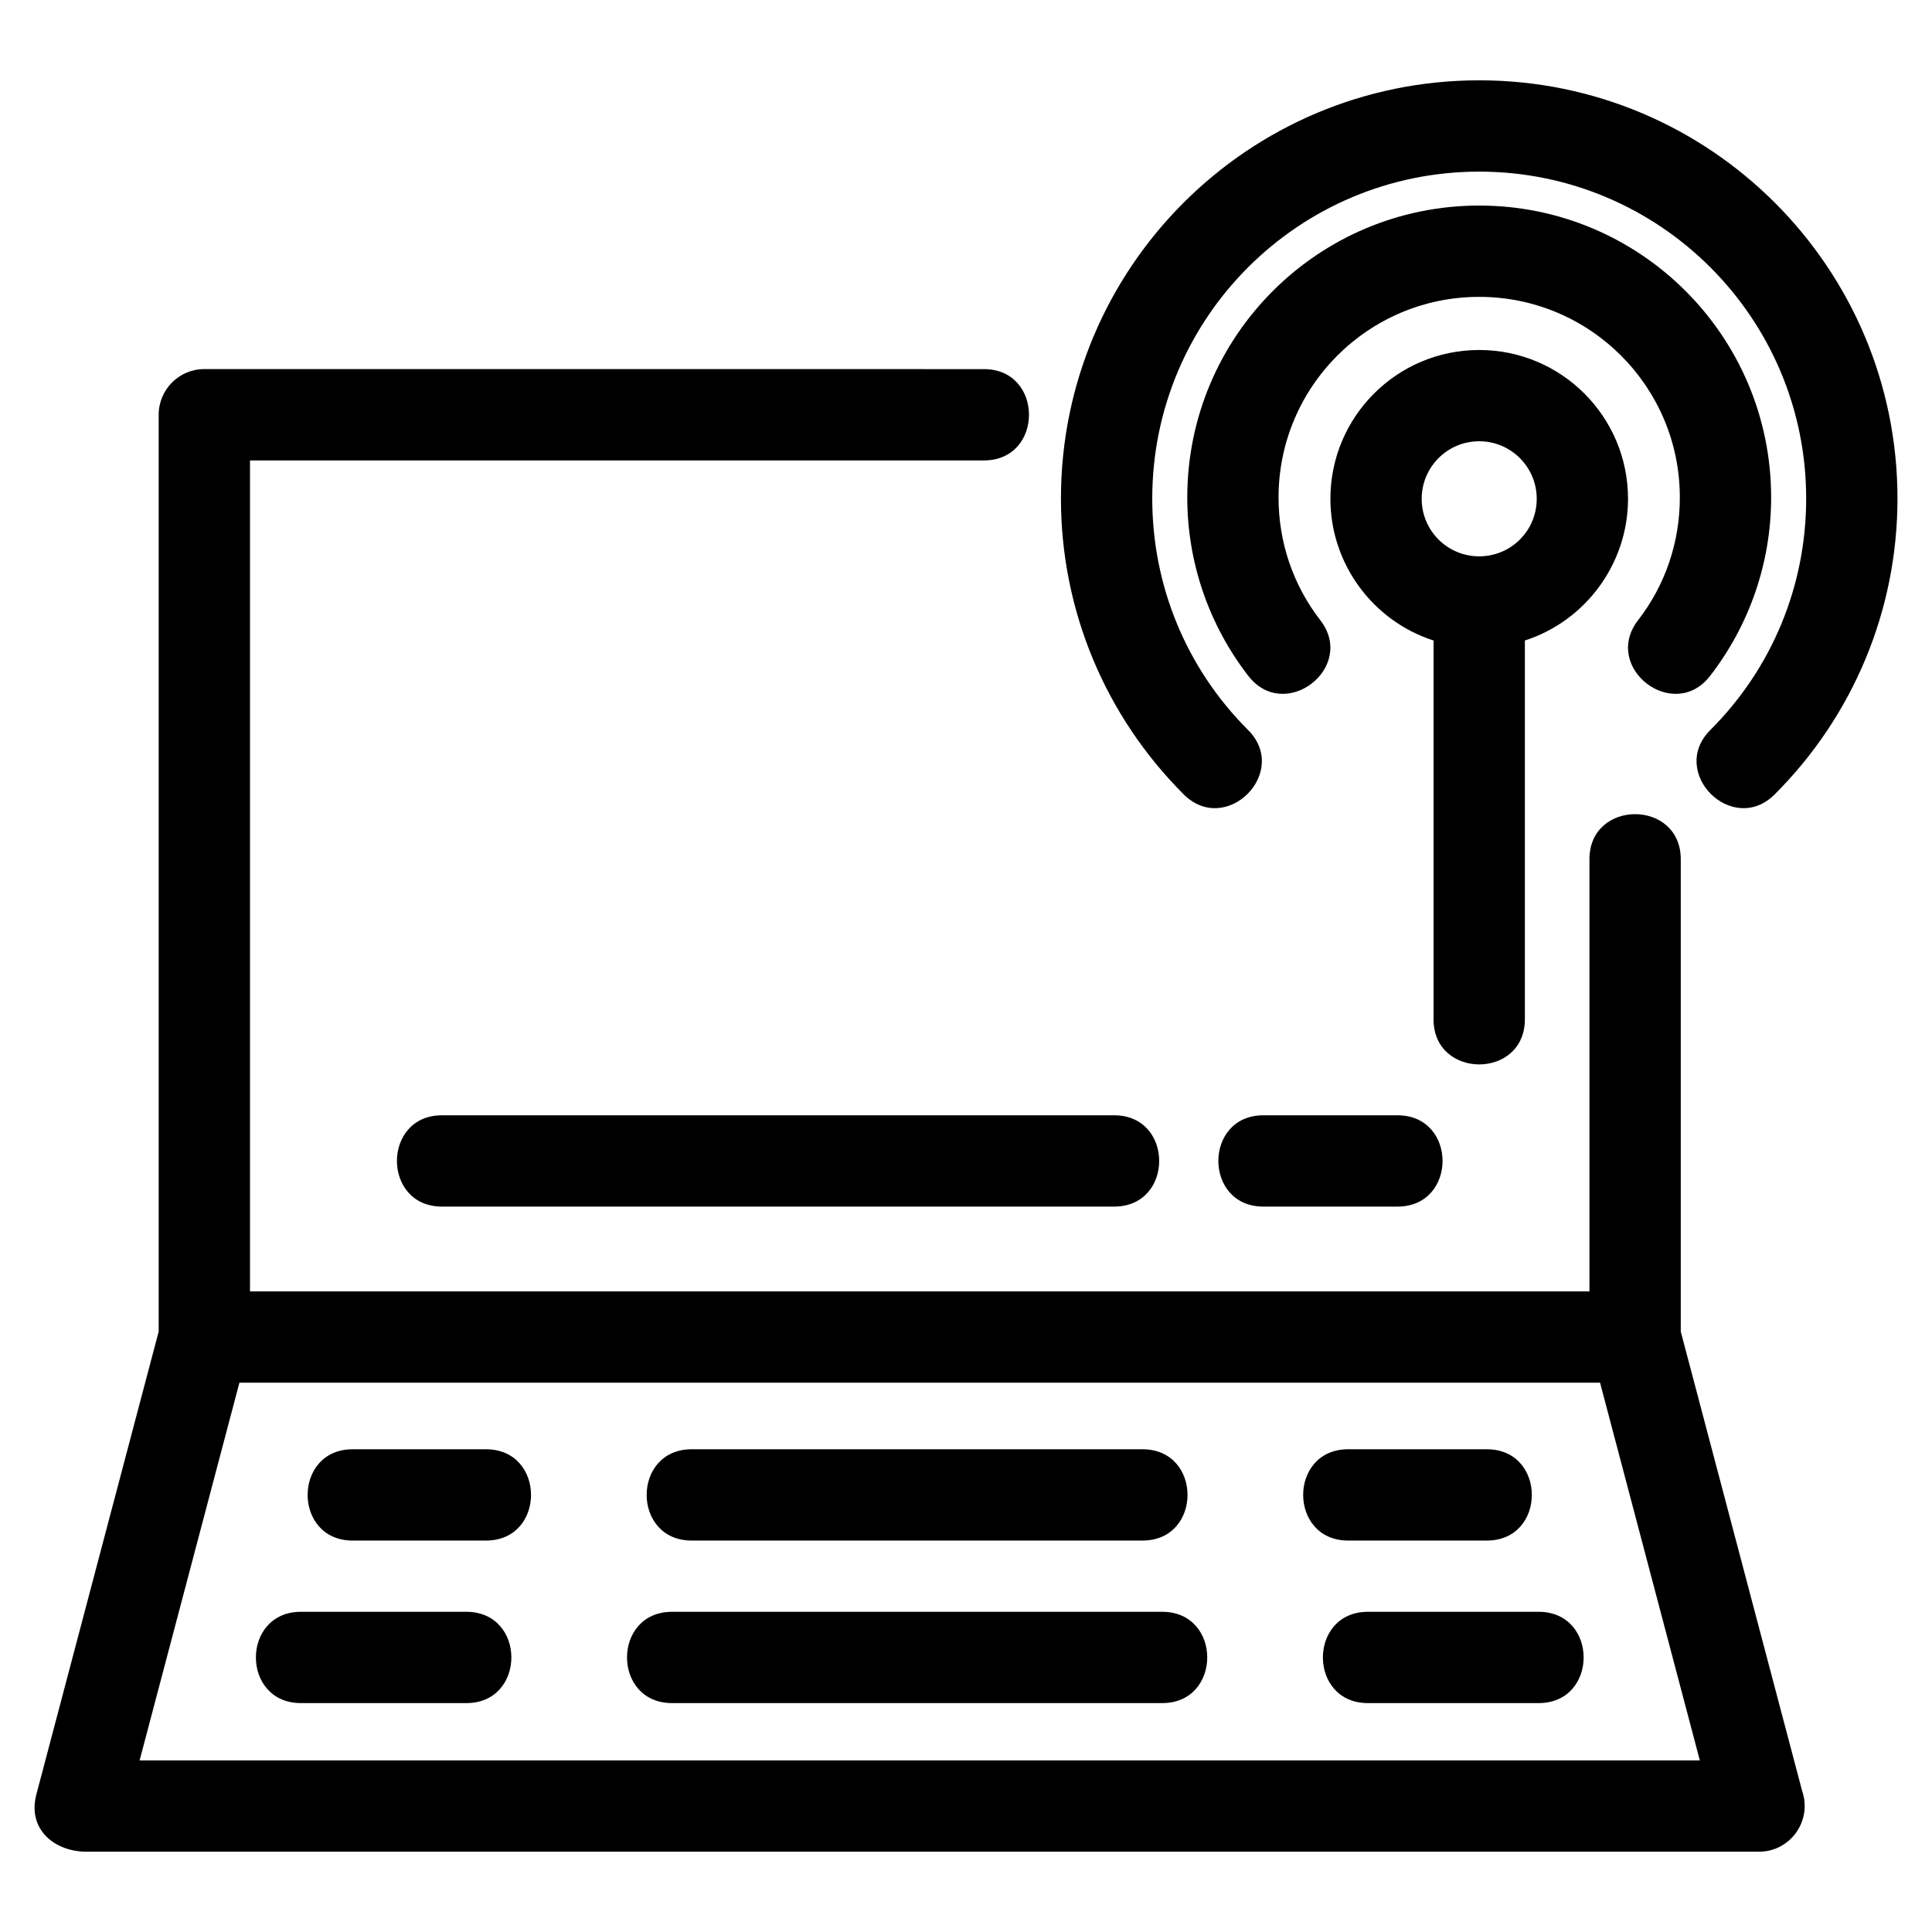
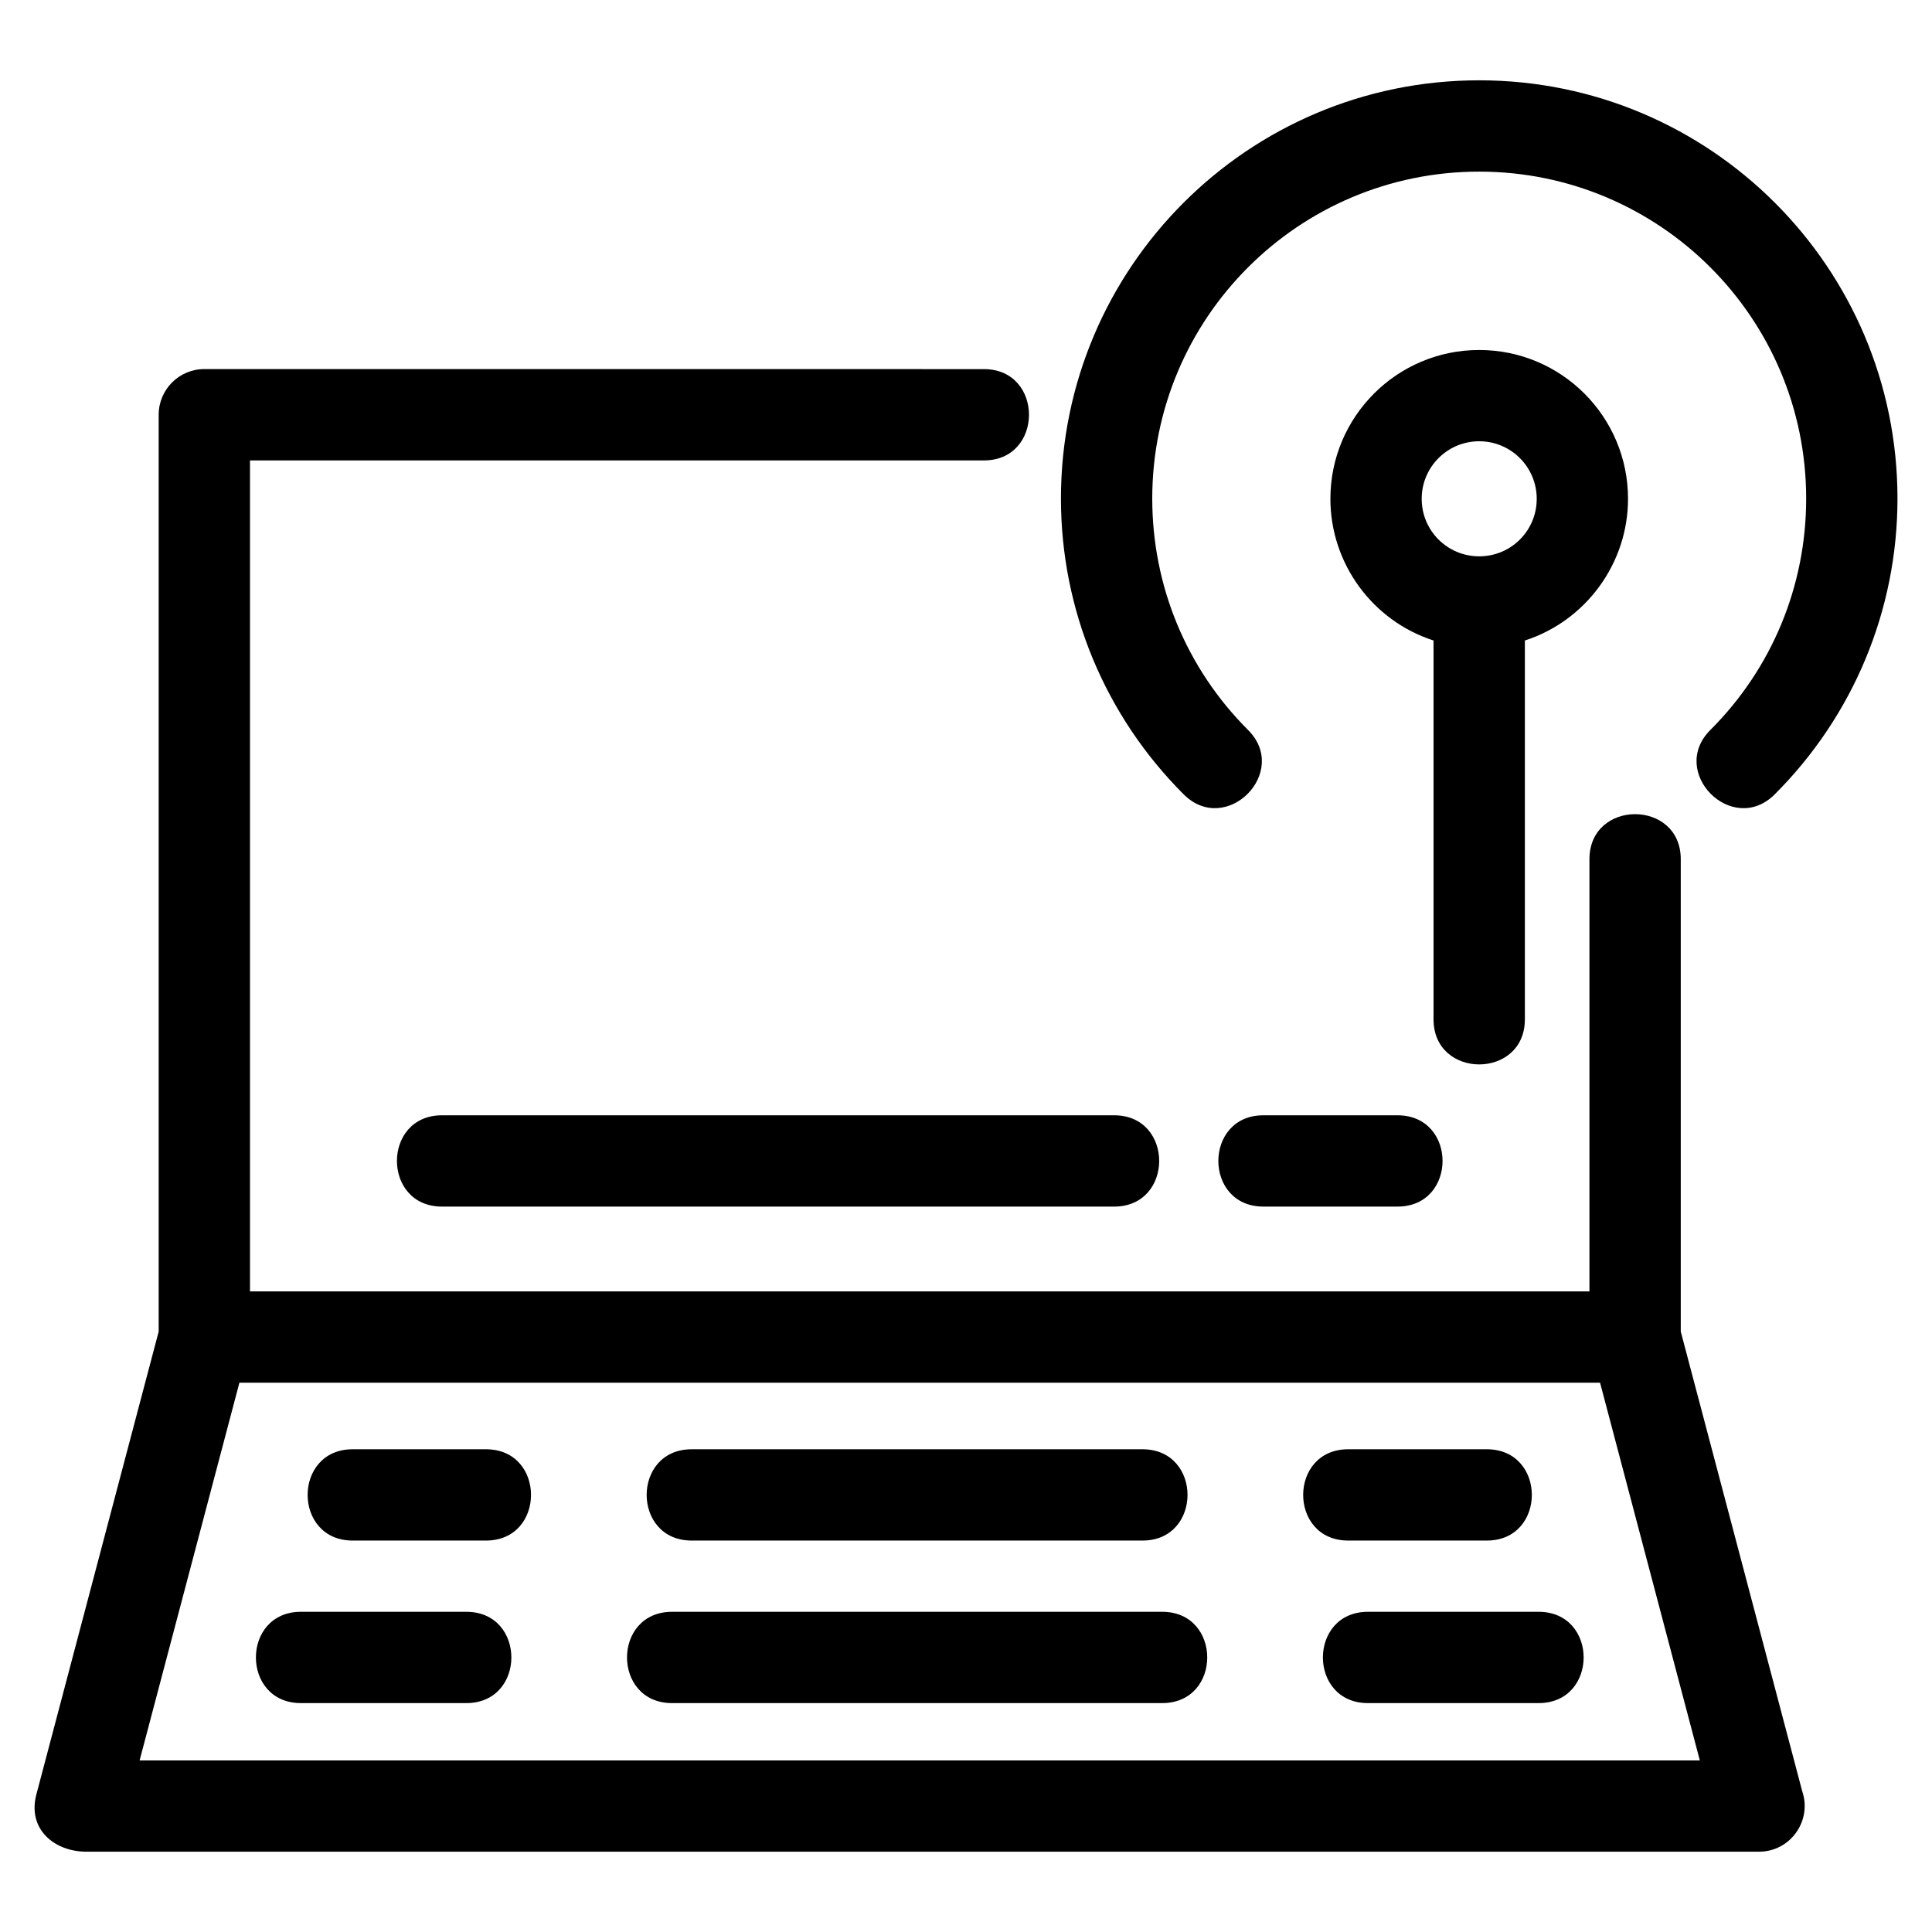
<svg xmlns="http://www.w3.org/2000/svg" fill="#000000" width="800px" height="800px" version="1.1" viewBox="144 144 512 512">
-   <path d="m404.76 241.82c15.91 0 15.91 24.195 0 24.195h-194.51v220.22h354.97v-114.54c0-15.91 24.199-15.91 24.199 0v125.18l32.191 121.83c2.652 7.766-3.102 16.012-11.449 16.012h-443.26c-8.469 0-15.691-5.938-13.266-15.168l32.418-122.68v-242.96c0-6.684 5.414-12.098 12.098-12.098zm133.26 286.25c15.91 0 15.91 24.195 0 24.195h-36.734c-15.91 0-15.91-24.195 0-24.195zm-91.246 0c15.91 0 15.91 24.195 0 24.195h-119.47c-15.91 0-15.91-24.195 0-24.195zm-173.98 0c15.91 0 15.91 24.195 0 24.195h-35.336c-15.91 0-15.91-24.195 0-24.195zm278.95 43.074c15.918 0 15.918 24.195 0 24.195h-45.23c-15.91 0-15.91-24.195 0-24.195zm-99.75 0c15.918 0 15.918 24.195 0 24.195h-129.89c-15.918 0-15.918-24.195 0-24.195zm-184.41 0c15.91 0 15.91 24.195 0 24.195h-43.836c-15.91 0-15.91-24.195 0-24.195zm246.77-131.58c15.918 0 15.918 24.195 0 24.195h-35.547c-15.91 0-15.91-24.195 0-24.195zm-75.09 0c15.91 0 15.91 24.195 0 24.195h-178.14c-15.91 0-15.91-24.195 0-24.195zm108.84-25.414c0 15.91-24.199 15.91-24.199 0v-100.41c-16.18-5.207-27.336-20.406-27.336-37.547 0-21.777 17.656-39.441 39.434-39.441 21.785 0 39.441 17.66 39.441 39.441 0 17.156-11.211 32.352-27.336 37.547v100.41zm-12.102-153.21c-8.414 0-15.238 6.824-15.238 15.246 0 8.434 6.789 15.246 15.238 15.246 8.457 0 15.246-6.797 15.246-15.246 0-8.422-6.824-15.246-15.246-15.246zm-42.105 47.422c9.688 12.543-9.406 27.289-19.09 14.746-10.484-13.555-16.168-30.129-16.168-47.266 0-42.73 34.637-77.367 77.363-77.367 42.73 0 77.367 34.637 77.367 77.367 0 17.137-5.684 33.715-16.168 47.266-9.68 12.543-28.777-2.195-19.094-14.746 7.246-9.367 11.066-20.684 11.066-32.52 0-29.367-23.809-53.168-53.176-53.168-29.359 0-53.168 23.801-53.168 53.168 0 11.836 3.82 23.152 11.062 32.52zm-19.18 29.062c11.254 11.188-5.762 28.293-17.012 17.109-20.863-20.844-32.543-48.895-32.543-78.398 0-61.219 49.629-110.85 110.84-110.85 61.219 0 110.85 49.629 110.85 110.85 0 29.496-11.68 57.555-32.551 78.398-11.246 11.188-28.266-5.922-17.012-17.109 16.336-16.316 25.367-38.215 25.367-61.289 0-47.859-38.793-86.652-86.652-86.652-47.855 0-86.645 38.793-86.645 86.652 0 23.078 9.031 44.973 25.359 61.289zm93.316 173.01h-360.59l-26.449 100.1h413.48z" />
+   <path d="m404.76 241.82c15.91 0 15.91 24.195 0 24.195h-194.51v220.22h354.97v-114.54c0-15.91 24.199-15.91 24.199 0v125.18l32.191 121.83c2.652 7.766-3.102 16.012-11.449 16.012h-443.26c-8.469 0-15.691-5.938-13.266-15.168l32.418-122.68v-242.96c0-6.684 5.414-12.098 12.098-12.098zm133.26 286.25c15.91 0 15.91 24.195 0 24.195h-36.734c-15.91 0-15.91-24.195 0-24.195zm-91.246 0c15.91 0 15.91 24.195 0 24.195h-119.47c-15.91 0-15.91-24.195 0-24.195zm-173.98 0c15.91 0 15.91 24.195 0 24.195h-35.336c-15.91 0-15.91-24.195 0-24.195zm278.95 43.074c15.918 0 15.918 24.195 0 24.195h-45.23c-15.91 0-15.91-24.195 0-24.195zm-99.75 0c15.918 0 15.918 24.195 0 24.195h-129.89c-15.918 0-15.918-24.195 0-24.195zm-184.41 0c15.91 0 15.91 24.195 0 24.195h-43.836c-15.91 0-15.91-24.195 0-24.195zm246.77-131.58c15.918 0 15.918 24.195 0 24.195h-35.547c-15.91 0-15.91-24.195 0-24.195zm-75.09 0c15.91 0 15.91 24.195 0 24.195h-178.14c-15.91 0-15.91-24.195 0-24.195zm108.84-25.414c0 15.91-24.199 15.91-24.199 0v-100.41c-16.18-5.207-27.336-20.406-27.336-37.547 0-21.777 17.656-39.441 39.434-39.441 21.785 0 39.441 17.66 39.441 39.441 0 17.156-11.211 32.352-27.336 37.547v100.41zm-12.102-153.21c-8.414 0-15.238 6.824-15.238 15.246 0 8.434 6.789 15.246 15.238 15.246 8.457 0 15.246-6.797 15.246-15.246 0-8.422-6.824-15.246-15.246-15.246zm-42.105 47.422zm-19.18 29.062c11.254 11.188-5.762 28.293-17.012 17.109-20.863-20.844-32.543-48.895-32.543-78.398 0-61.219 49.629-110.85 110.84-110.85 61.219 0 110.85 49.629 110.85 110.85 0 29.496-11.68 57.555-32.551 78.398-11.246 11.188-28.266-5.922-17.012-17.109 16.336-16.316 25.367-38.215 25.367-61.289 0-47.859-38.793-86.652-86.652-86.652-47.855 0-86.645 38.793-86.645 86.652 0 23.078 9.031 44.973 25.359 61.289zm93.316 173.01h-360.59l-26.449 100.1h413.48z" />
</svg>